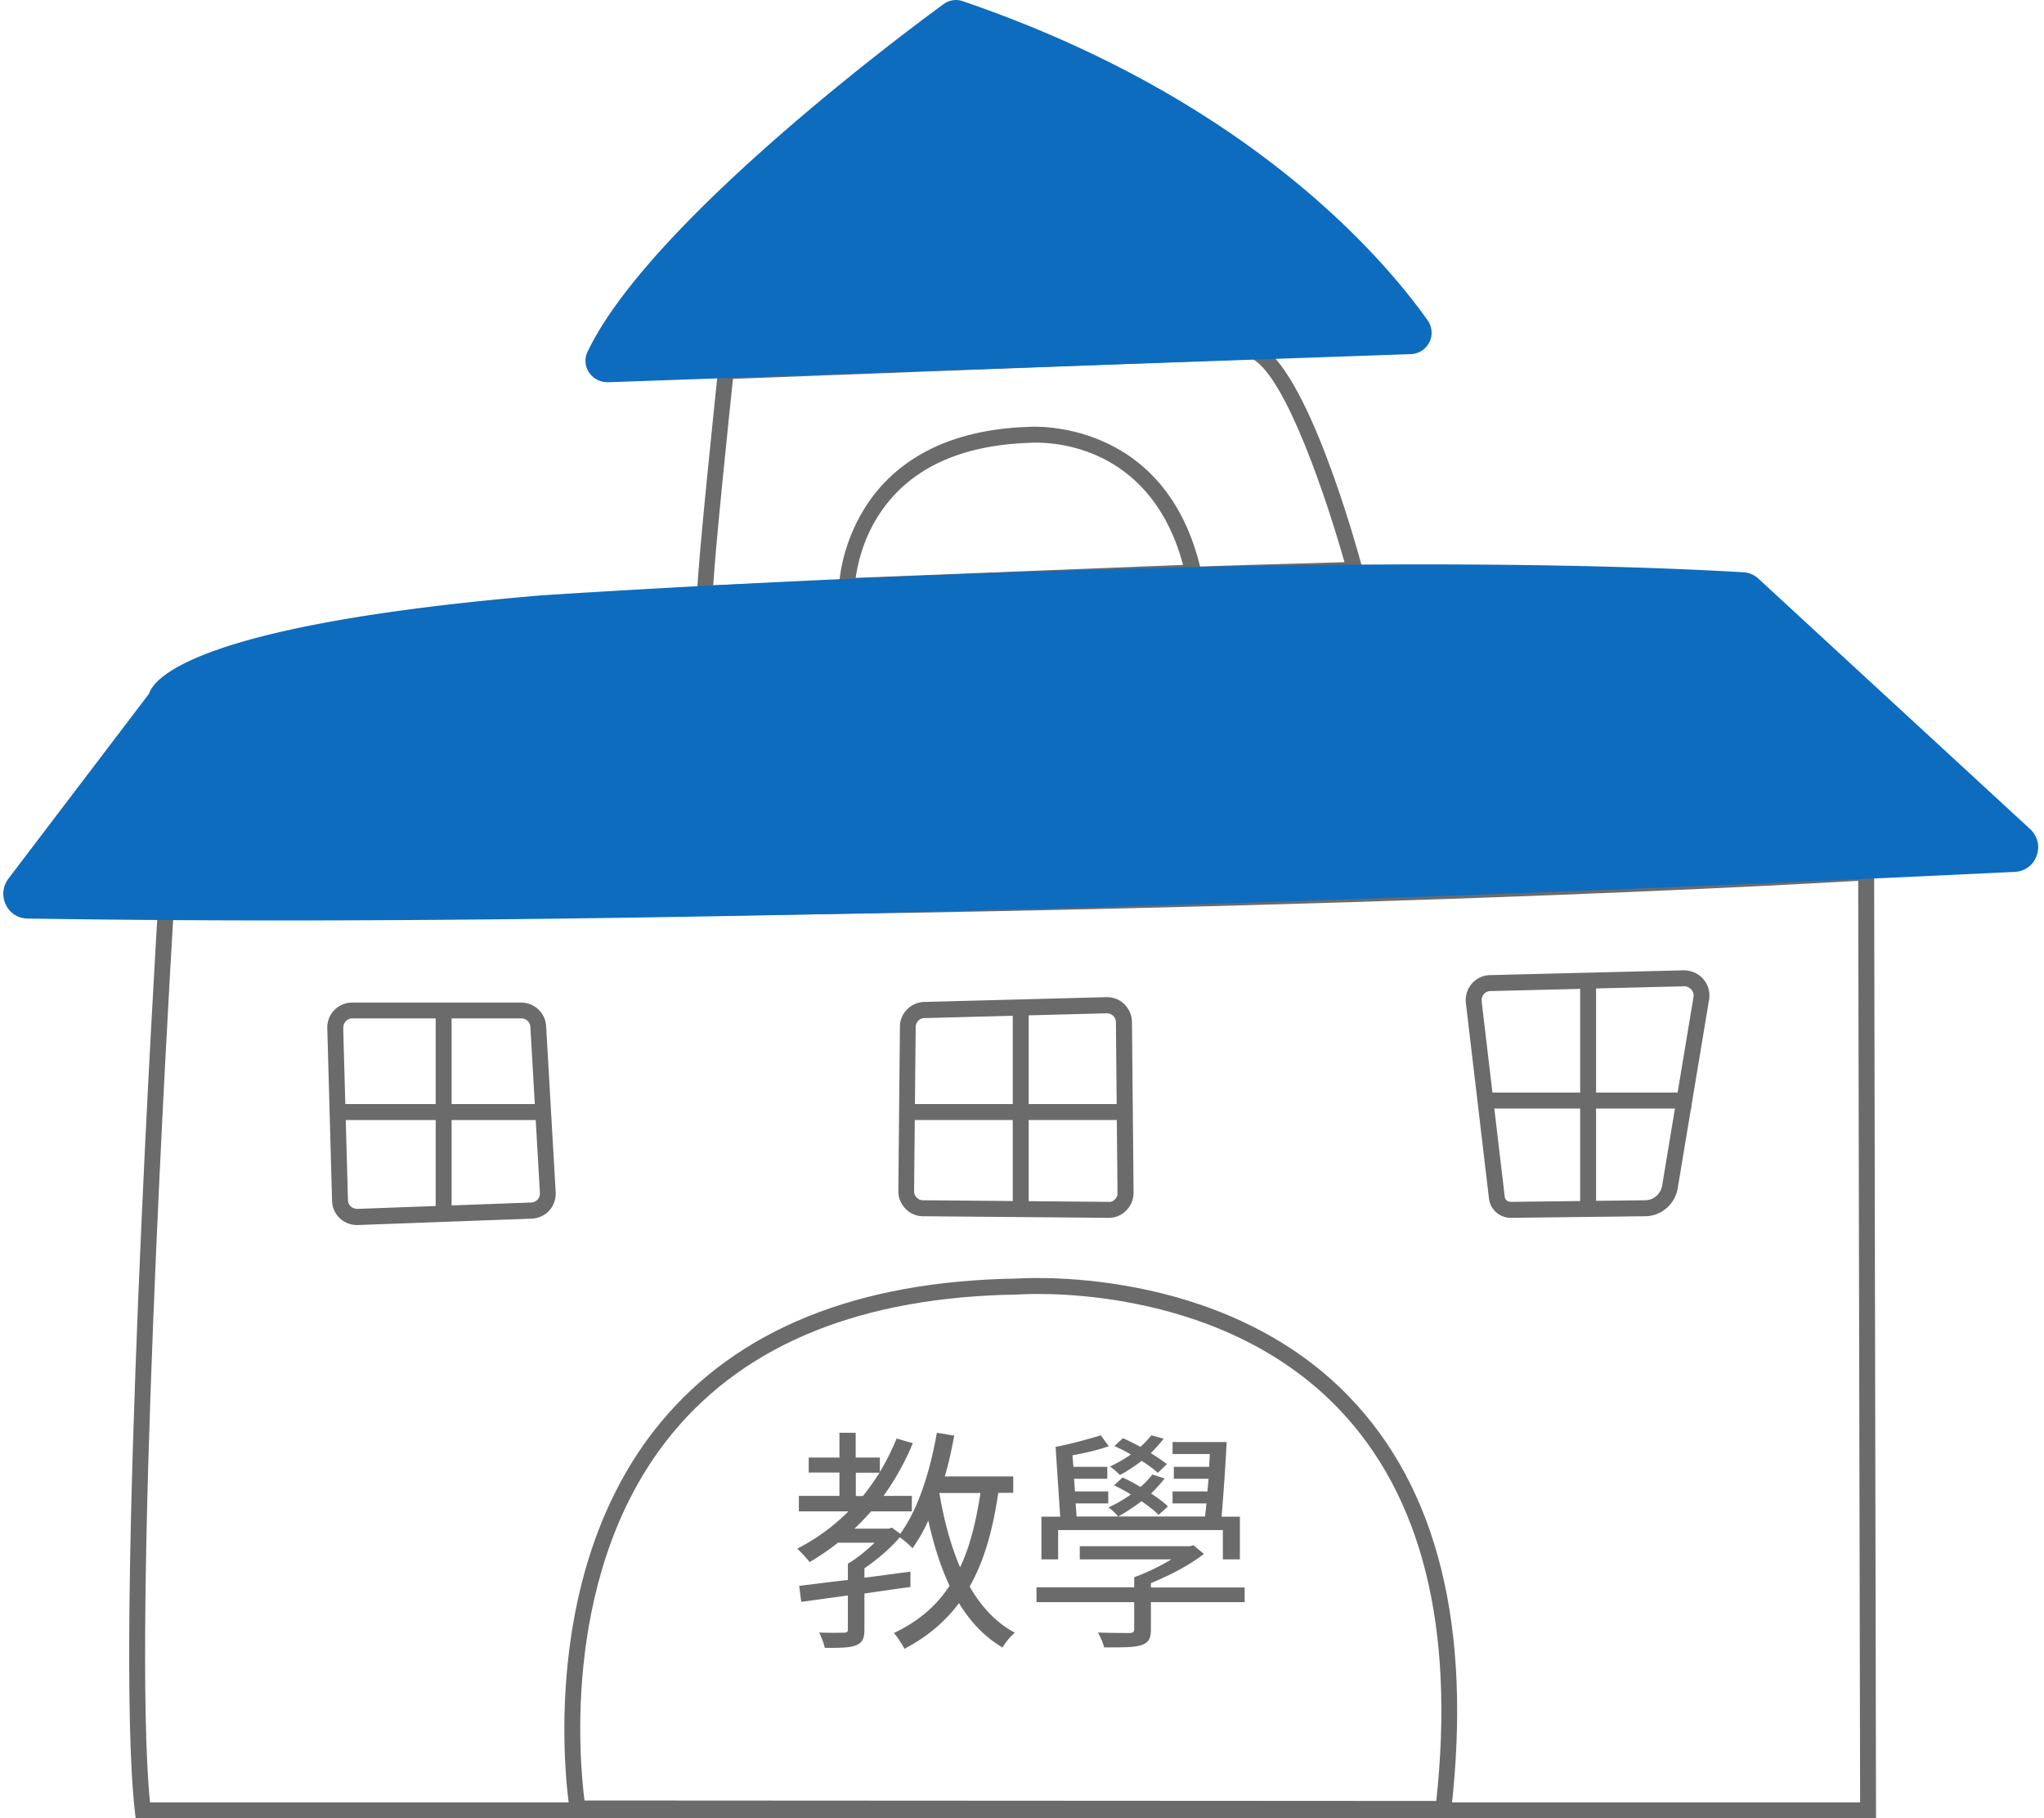
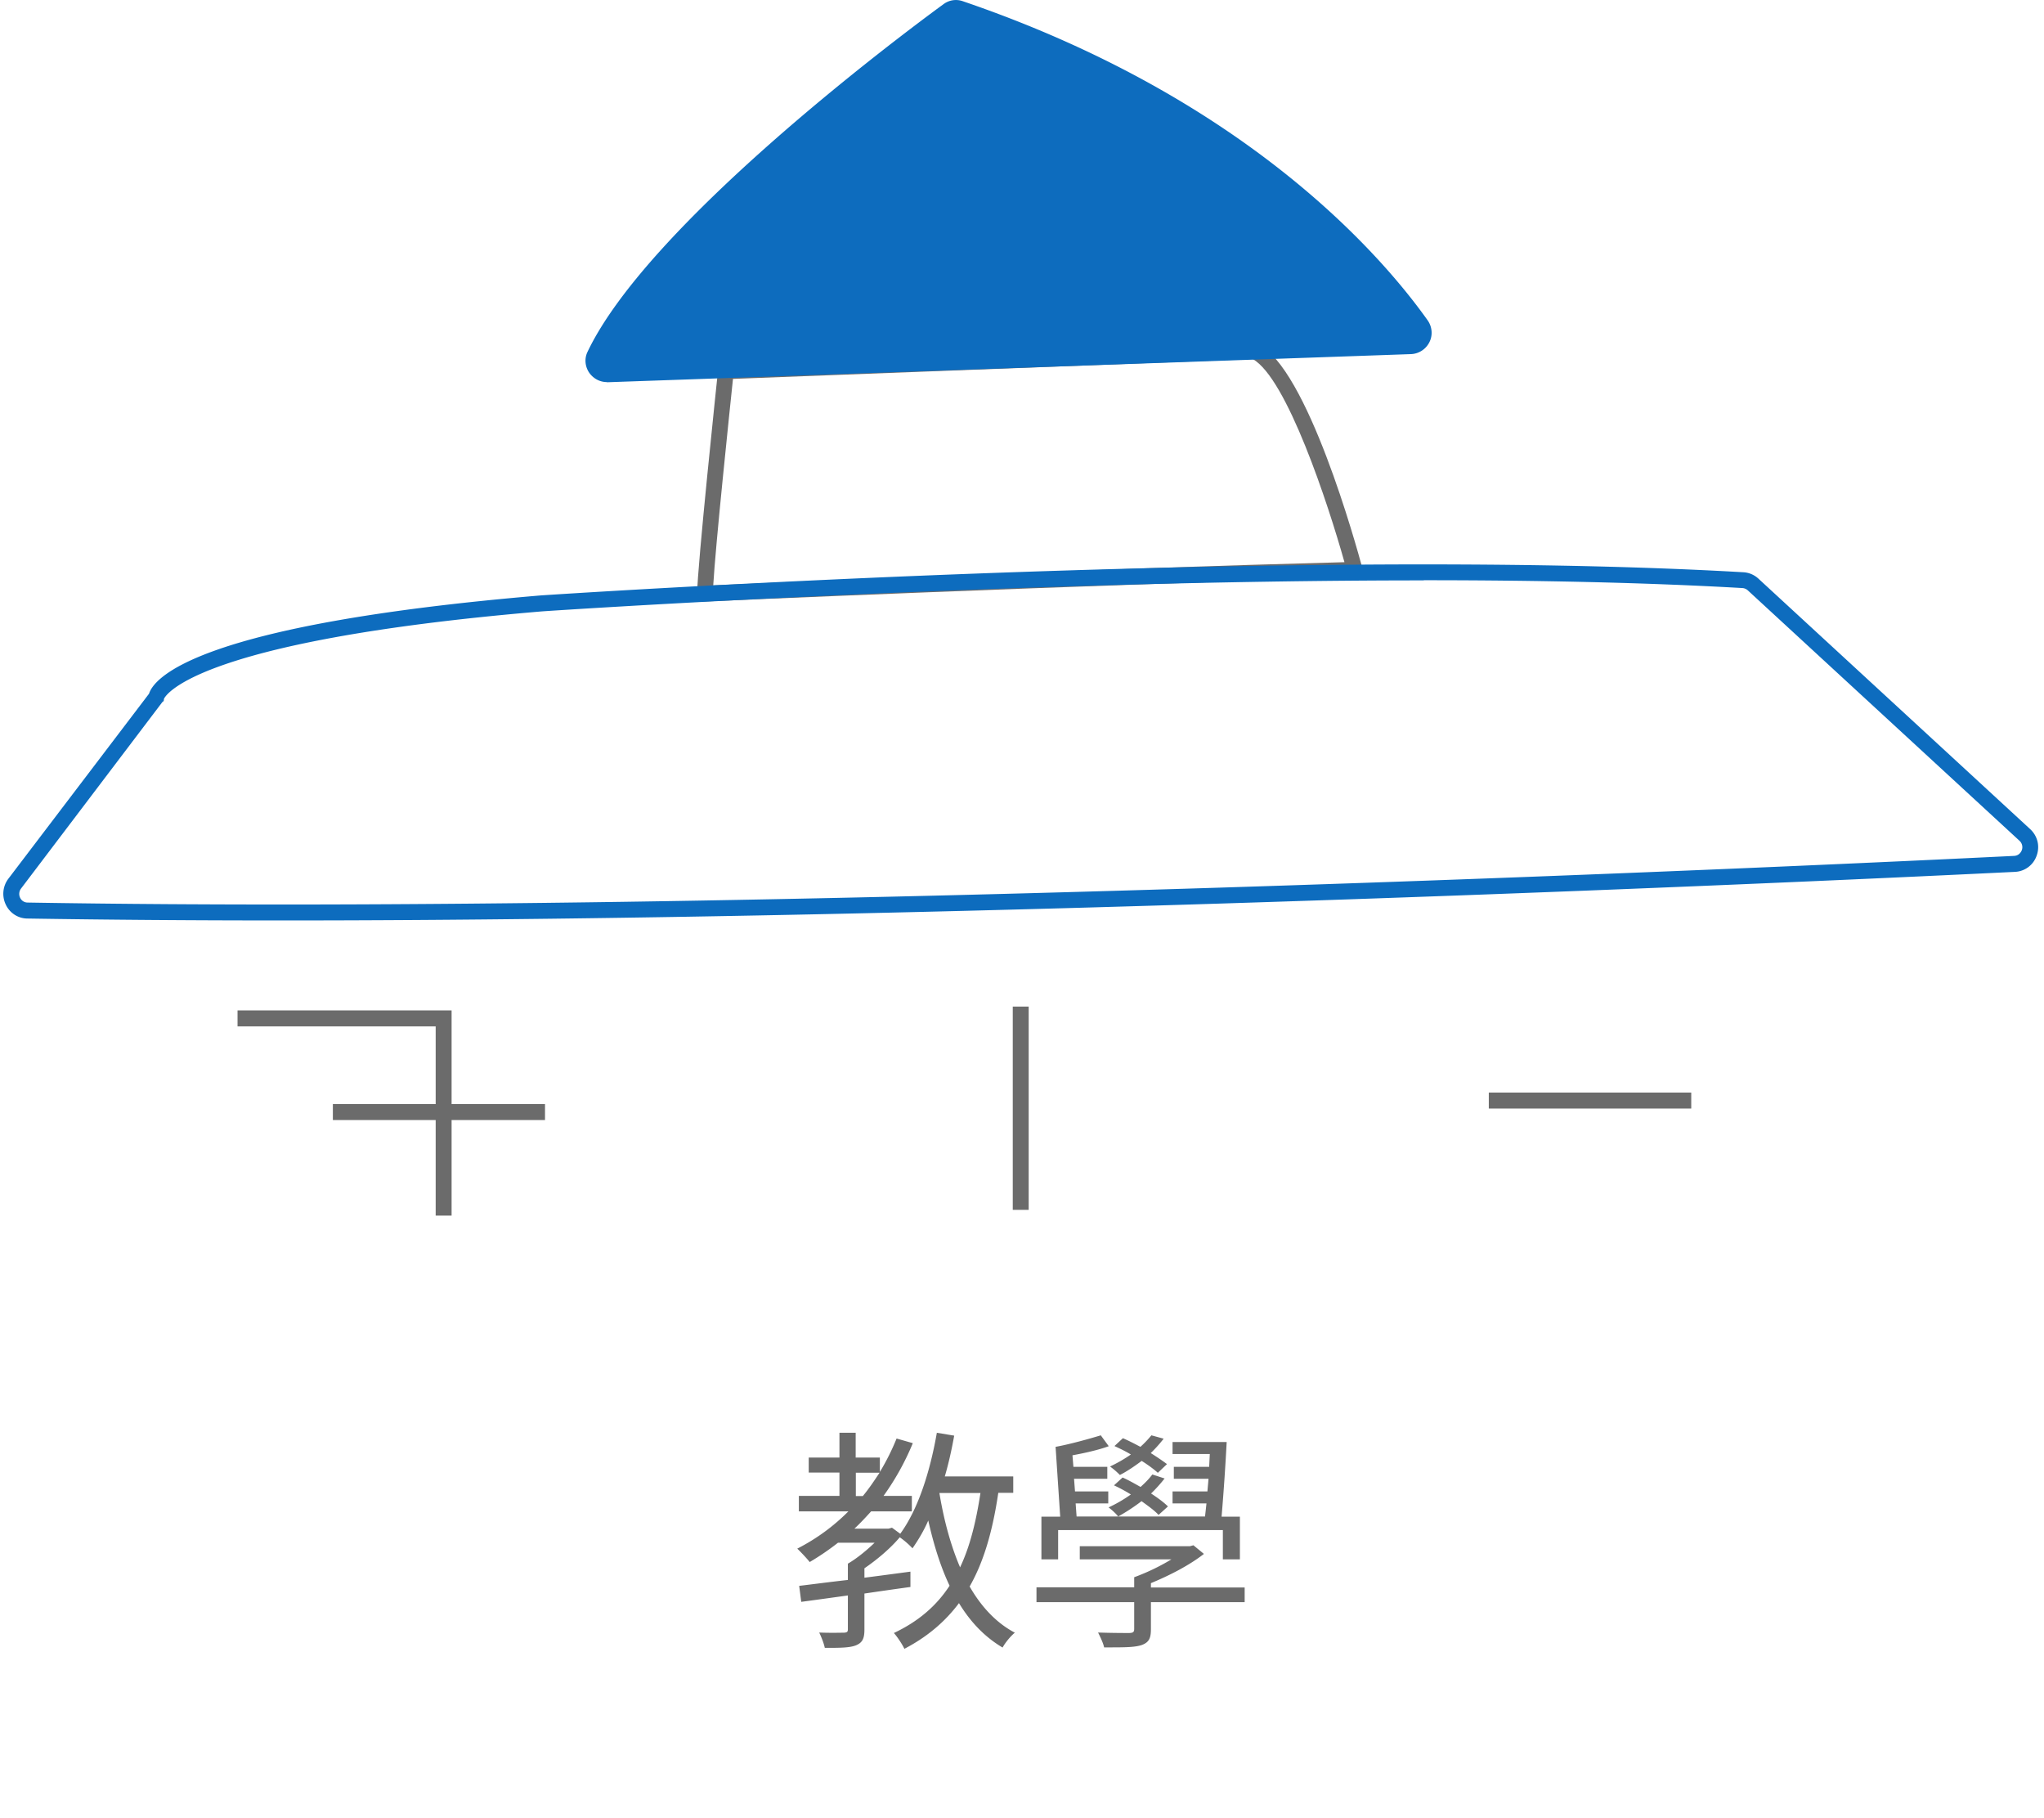
<svg xmlns="http://www.w3.org/2000/svg" width="226" height="201" viewBox="0 0 226 201" fill="none">
  <g clip-path="url(#clip0_328_254)">
    <path d="M77.084 66.523v-.918c0-2.862 2.217-23.776 2.305-24.66l.088-.741 59.391-2.261.194.088c5.49 2.561 10.946 22.469 11.561 24.73l.282 1.077-1.109.036c-29.722.76-71.392 2.596-71.814 2.614l-.916.035h.018zm3.96-24.641c-.37 3.532-1.936 18.441-2.183 22.822 6.283-.283 42.639-1.855 69.792-2.561-1.813-6.466-6.371-20.332-10.137-22.452l-57.455 2.19h-.018z" fill="#6B6B6B" />
-     <path d="M92.763 65.71v-.936c.017-.176.58-16.975 21.064-17.593.105 0 15.098-1.078 18.97 15.898l.229 1.042-40.28 1.607.017-.017zm21.873-16.78c-.387 0-.633 0-.704.017-7.989.248-13.655 3.003-16.893 8.179-1.69 2.702-2.235 5.37-2.429 6.748l36.198-1.431C127.43 49.83 117.381 48.93 114.619 48.93h.017zM207.428 201H15l-.088-.777c-2.305-19.996 2.482-98.813 2.534-99.608l.053-.83h.827c117.445.229 187.272-4.187 187.958-4.24l.933-.053.211 105.526V201zm-190.844-1.766h189.084l-.211-101.87c-8.641.513-76.619 4.311-186.304 4.187-.51 8.408-4.54 77.828-2.569 97.683z" fill="#6B6B6B" />
-     <path d="M39.46 135.413a2.781 2.781 0 01-1.883-.742 2.724 2.724 0 01-.862-1.943l-.528-19.077a2.763 2.763 0 01.775-1.996 2.75 2.75 0 011.97-.83h18.706a2.76 2.76 0 012.746 2.596l1.056 18.371a2.803 2.803 0 01-.704 2.014 2.785 2.785 0 01-1.936.901l-19.234.706h-.106zm-1.513-21.815l.528 19.077a.94.94 0 00.317.689c.193.177.44.247.704.265l19.233-.706c.264 0 .51-.124.704-.318.194-.195.264-.46.264-.725l-1.056-18.37a.987.987 0 00-.985-.937H38.95a.953.953 0 00-.704.301.986.986 0 00-.281.724h-.018zm84.644 21.02h-.018l-20.518-.176a2.67 2.67 0 01-1.936-.831 2.8 2.8 0 01-.792-1.96l.176-18.159c0-1.484 1.197-2.685 2.675-2.738l20.167-.53c.756 0 1.442.247 1.97.777.528.513.827 1.219.845 1.961l.176 18.865c0 .742-.281 1.449-.809 1.979a2.684 2.684 0 01-1.936.812zm-21.346-21.108l-.176 18.158c0 .265.106.513.282.707.193.194.44.3.704.3l20.518.177c.317.035.528-.106.704-.283a.908.908 0 00.282-.706l-.176-18.866a.992.992 0 00-.299-.706 1.044 1.044 0 00-.704-.283l-20.167.53c-.528 0-.95.442-.968.989v-.017zm65.779 21.108a2.417 2.417 0 01-2.393-2.137l-2.552-21.603a2.767 2.767 0 01.651-2.138 2.75 2.75 0 012.006-.953l21.416-.53c.827 0 1.619.335 2.165.953.545.619.792 1.467.651 2.297l-3.467 20.843c-.299 1.767-1.812 3.074-3.59 3.092l-14.87.176h-.035.018zm-3.203-23.952l2.552 21.603c.035.336.299.565.651.583l14.87-.177c.932 0 1.724-.689 1.883-1.607l3.466-20.844c.053-.3-.035-.618-.246-.848-.211-.229-.563-.388-.792-.353l-21.416.53a.937.937 0 00-.722.336.922.922 0 00-.228.759l-.018.018z" fill="#6B6B6B" />
    <path d="M60.261 122.042H36.804v1.766H60.26v-1.766z" fill="#6B6B6B" />
-     <path d="M49.932 111.69h-1.76v22.681h1.76V111.69zm74.541 10.352h-23.668v1.766h23.668v-1.766z" fill="#6B6B6B" />
+     <path d="M49.932 111.69h-1.76v22.681h1.76V111.69zh-23.668v1.766h23.668v-1.766z" fill="#6B6B6B" />
    <path d="M113.739 111.266h-1.76v22.469h1.76v-22.469zm73.258 9.504h-22.384v1.766h22.384v-1.766z" fill="#6B6B6B" />
-     <path d="M176.474 108.087h-1.76v25.454h1.76v-25.454zm-16.102 92.754l-97.26-.053-.123-.742c-.036-.247-4.188-25.613 10.048-42.8 8.517-10.298 21.768-15.65 39.383-15.915.158 0 22.471-1.731 36.743 13.053 9.819 10.157 13.603 25.525 11.297 45.662l-.088.777v.018zm-95.764-1.819l94.198.053c2.077-19.201-1.583-33.809-10.875-43.436-13.691-14.185-35.195-12.56-35.406-12.542-17.14.247-29.933 5.388-38.116 15.262-12.388 14.944-10.33 36.423-9.784 40.645l-.017.018z" fill="#6B6B6B" />
    <path d="M110.378 165.018c-.616 4.169-1.584 7.578-3.168 10.351 1.267 2.208 2.921 4.01 4.998 5.105-.475.389-1.056 1.095-1.355 1.643-1.971-1.166-3.555-2.826-4.822-4.911-1.531 2.049-3.502 3.728-6.036 5.052-.21-.459-.774-1.324-1.161-1.748 2.692-1.272 4.698-2.986 6.159-5.229-1.003-2.102-1.76-4.557-2.358-7.207-.493 1.148-1.109 2.155-1.742 3.074a9.224 9.224 0 00-1.408-1.219c-1.056 1.254-2.534 2.49-3.907 3.427v1.042c1.655-.212 3.361-.442 5.086-.671v1.695c-1.69.23-3.396.477-5.086.725v3.974c0 .989-.21 1.448-.932 1.749-.704.282-1.813.282-3.45.282-.105-.512-.369-1.165-.615-1.695 1.302.053 2.375.017 2.727.017.37-.017.44-.106.44-.388v-3.727c-1.918.264-3.678.512-5.156.706l-.228-1.766c1.478-.177 3.343-.424 5.384-.654v-1.802c.986-.565 2.094-1.483 2.957-2.314h-4.048a28.758 28.758 0 01-3.132 2.138c-.282-.371-.986-1.113-1.373-1.484a22.125 22.125 0 005.65-4.116h-5.474v-1.713h4.488v-2.579h-3.397v-1.661h3.397v-2.738h1.795v2.738h2.674v1.59a25.755 25.755 0 001.848-3.692l1.795.513a28.703 28.703 0 01-3.238 5.829h3.132v1.713h-4.505c-.598.654-1.196 1.307-1.847 1.908h3.783l.37-.106.915.671c1.971-2.702 3.291-6.836 4.047-11.164l1.918.318c-.281 1.555-.616 3.074-1.038 4.505h7.567v1.819h-1.654zm-15.75.353h.775c.668-.812 1.266-1.695 1.847-2.579h-2.622v2.579zm11.526 7.879c1.091-2.297 1.76-5.017 2.253-8.214h-4.54c.493 2.985 1.249 5.794 2.287 8.214zm31.465 3.851h-10.365v2.985c0 1.007-.211 1.448-1.003 1.749-.827.282-2.129.264-4.171.264-.105-.494-.422-1.148-.668-1.642 1.601.053 3.062.053 3.449.053.44-.018.545-.106.545-.477v-2.932h-10.804v-1.643h10.804v-1.113a23.907 23.907 0 004.118-1.978h-10.136v-1.449h12.177l.388-.106 1.161.954c-1.601 1.254-3.801 2.385-5.86 3.232v.477h10.365v1.643-.017zm-20.624-4.734h-1.848v-4.717h2.077l-.511-7.719c1.496-.265 3.731-.883 4.998-1.272l.88 1.201c-1.144.424-2.675.76-4.012 1.007l.105 1.272h3.748v1.325h-3.677l.105 1.395h3.678v1.325h-3.607l.105 1.449h14.201c.053-.477.106-.937.159-1.449h-3.749v-1.325h3.854l.123-1.395h-3.836v-1.325h3.907l.07-1.413h-4.118v-1.325h5.983a256.262 256.262 0 01-.563 8.249h2.024v4.717h-1.883v-3.233h-18.213v3.233zm11.086-4.929c-.44-.477-1.108-.954-1.865-1.501a20.869 20.869 0 01-2.587 1.696c-.176-.265-.721-.76-1.056-1.007a15 15 0 002.464-1.431 17.595 17.595 0 00-1.866-1.007l.951-.865c.651.282 1.32.671 1.988 1.042.475-.424.933-.884 1.302-1.378l1.355.441a15.985 15.985 0 01-1.495 1.661c.721.477 1.39.954 1.865 1.431l-1.038.936-.018-.018zm-.053-4.628c-.422-.388-1.091-.883-1.795-1.325-.809.601-1.601 1.149-2.41 1.555a8.584 8.584 0 00-1.091-.936 15.737 15.737 0 002.305-1.325c-.599-.371-1.25-.671-1.813-.936l.933-.866c.616.265 1.267.601 1.936.954.475-.424.88-.866 1.214-1.272l1.355.371c-.422.548-.88 1.06-1.426 1.59.704.442 1.32.865 1.795 1.219l-1.003.954v.017z" fill="#6B6B6B" />
-     <path d="M17.288 77.069s.757-6.819 42.568-10.37c0 0 81.423-5.51 132.843-2.56.422.017.827.194 1.144.494l30.021 27.662c1.196 1.113.492 3.127-1.144 3.215-23.669 1.166-138.14 6.518-219.686 5.158-1.513-.018-2.34-1.767-1.425-2.968l15.68-20.596v-.035z" fill="#0D6CBE" />
    <path d="M31.173 101.745c-9.679 0-19.111-.07-28.139-.212-1.02 0-1.953-.6-2.393-1.536a2.757 2.757 0 01.282-2.862L16.479 76.68c.563-1.766 5.332-7.649 43.307-10.863.827-.053 82.092-5.494 132.966-2.562a2.665 2.665 0 011.689.724l30.021 27.662c.827.76 1.109 1.89.722 2.95a2.661 2.661 0 01-2.411 1.785c-19.868.971-113.574 5.369-191.6 5.369zm126.243-37.589c-46.263 0-96.856 3.374-97.507 3.427-39.295 3.32-41.74 9.61-41.776 9.662l-.035.248-.141.106L2.331 98.213a.979.979 0 00-.106 1.024.91.91 0 00.845.53c81.74 1.36 197.301-4.063 219.632-5.158.581-.035.792-.494.845-.636a.956.956 0 00-.264-1.042l-30.021-27.662a.975.975 0 00-.598-.265c-10.735-.618-22.824-.866-35.23-.866l-.018.018zm-52.581-62.99c-4.505 3.32-32.467 24.217-39.066 38.101-.475.99.316 2.12 1.407 2.085l88.814-3.11c1.18-.034 1.831-1.36 1.162-2.313-4.435-6.253-19.357-24.182-50.944-34.94a1.48 1.48 0 00-1.355.195l-.018-.018z" fill="#0D6CBE" />
    <path d="M67.106 42.235c-.81 0-1.53-.406-1.988-1.078-.44-.688-.51-1.536-.159-2.26C71.594 24.941 98.905 4.415 104.325.458a2.281 2.281 0 012.146-.318c31.377 10.705 46.387 28.228 51.385 35.276.493.706.581 1.625.193 2.402a2.383 2.383 0 01-2.041 1.325l-88.814 3.109h-.088v-.018zm38.591-40.469a.634.634 0 00-.352.106c-3.273 2.403-32.22 23.918-38.802 37.766a.576.576 0 00.035.53c.123.177.352.3.528.283l88.814-3.109c.334 0 .475-.23.51-.336.036-.106.141-.335-.052-.583-4.892-6.906-19.604-24.093-50.505-34.621a.879.879 0 00-.211-.036h.035z" fill="#0D6CBE" />
  </g>
  <defs>
    <clipPath id="clip0_328_254">
      <path fill="#fff" transform="translate(.36)" d="M0 0h225v201H0z" />
    </clipPath>
  </defs>
</svg>